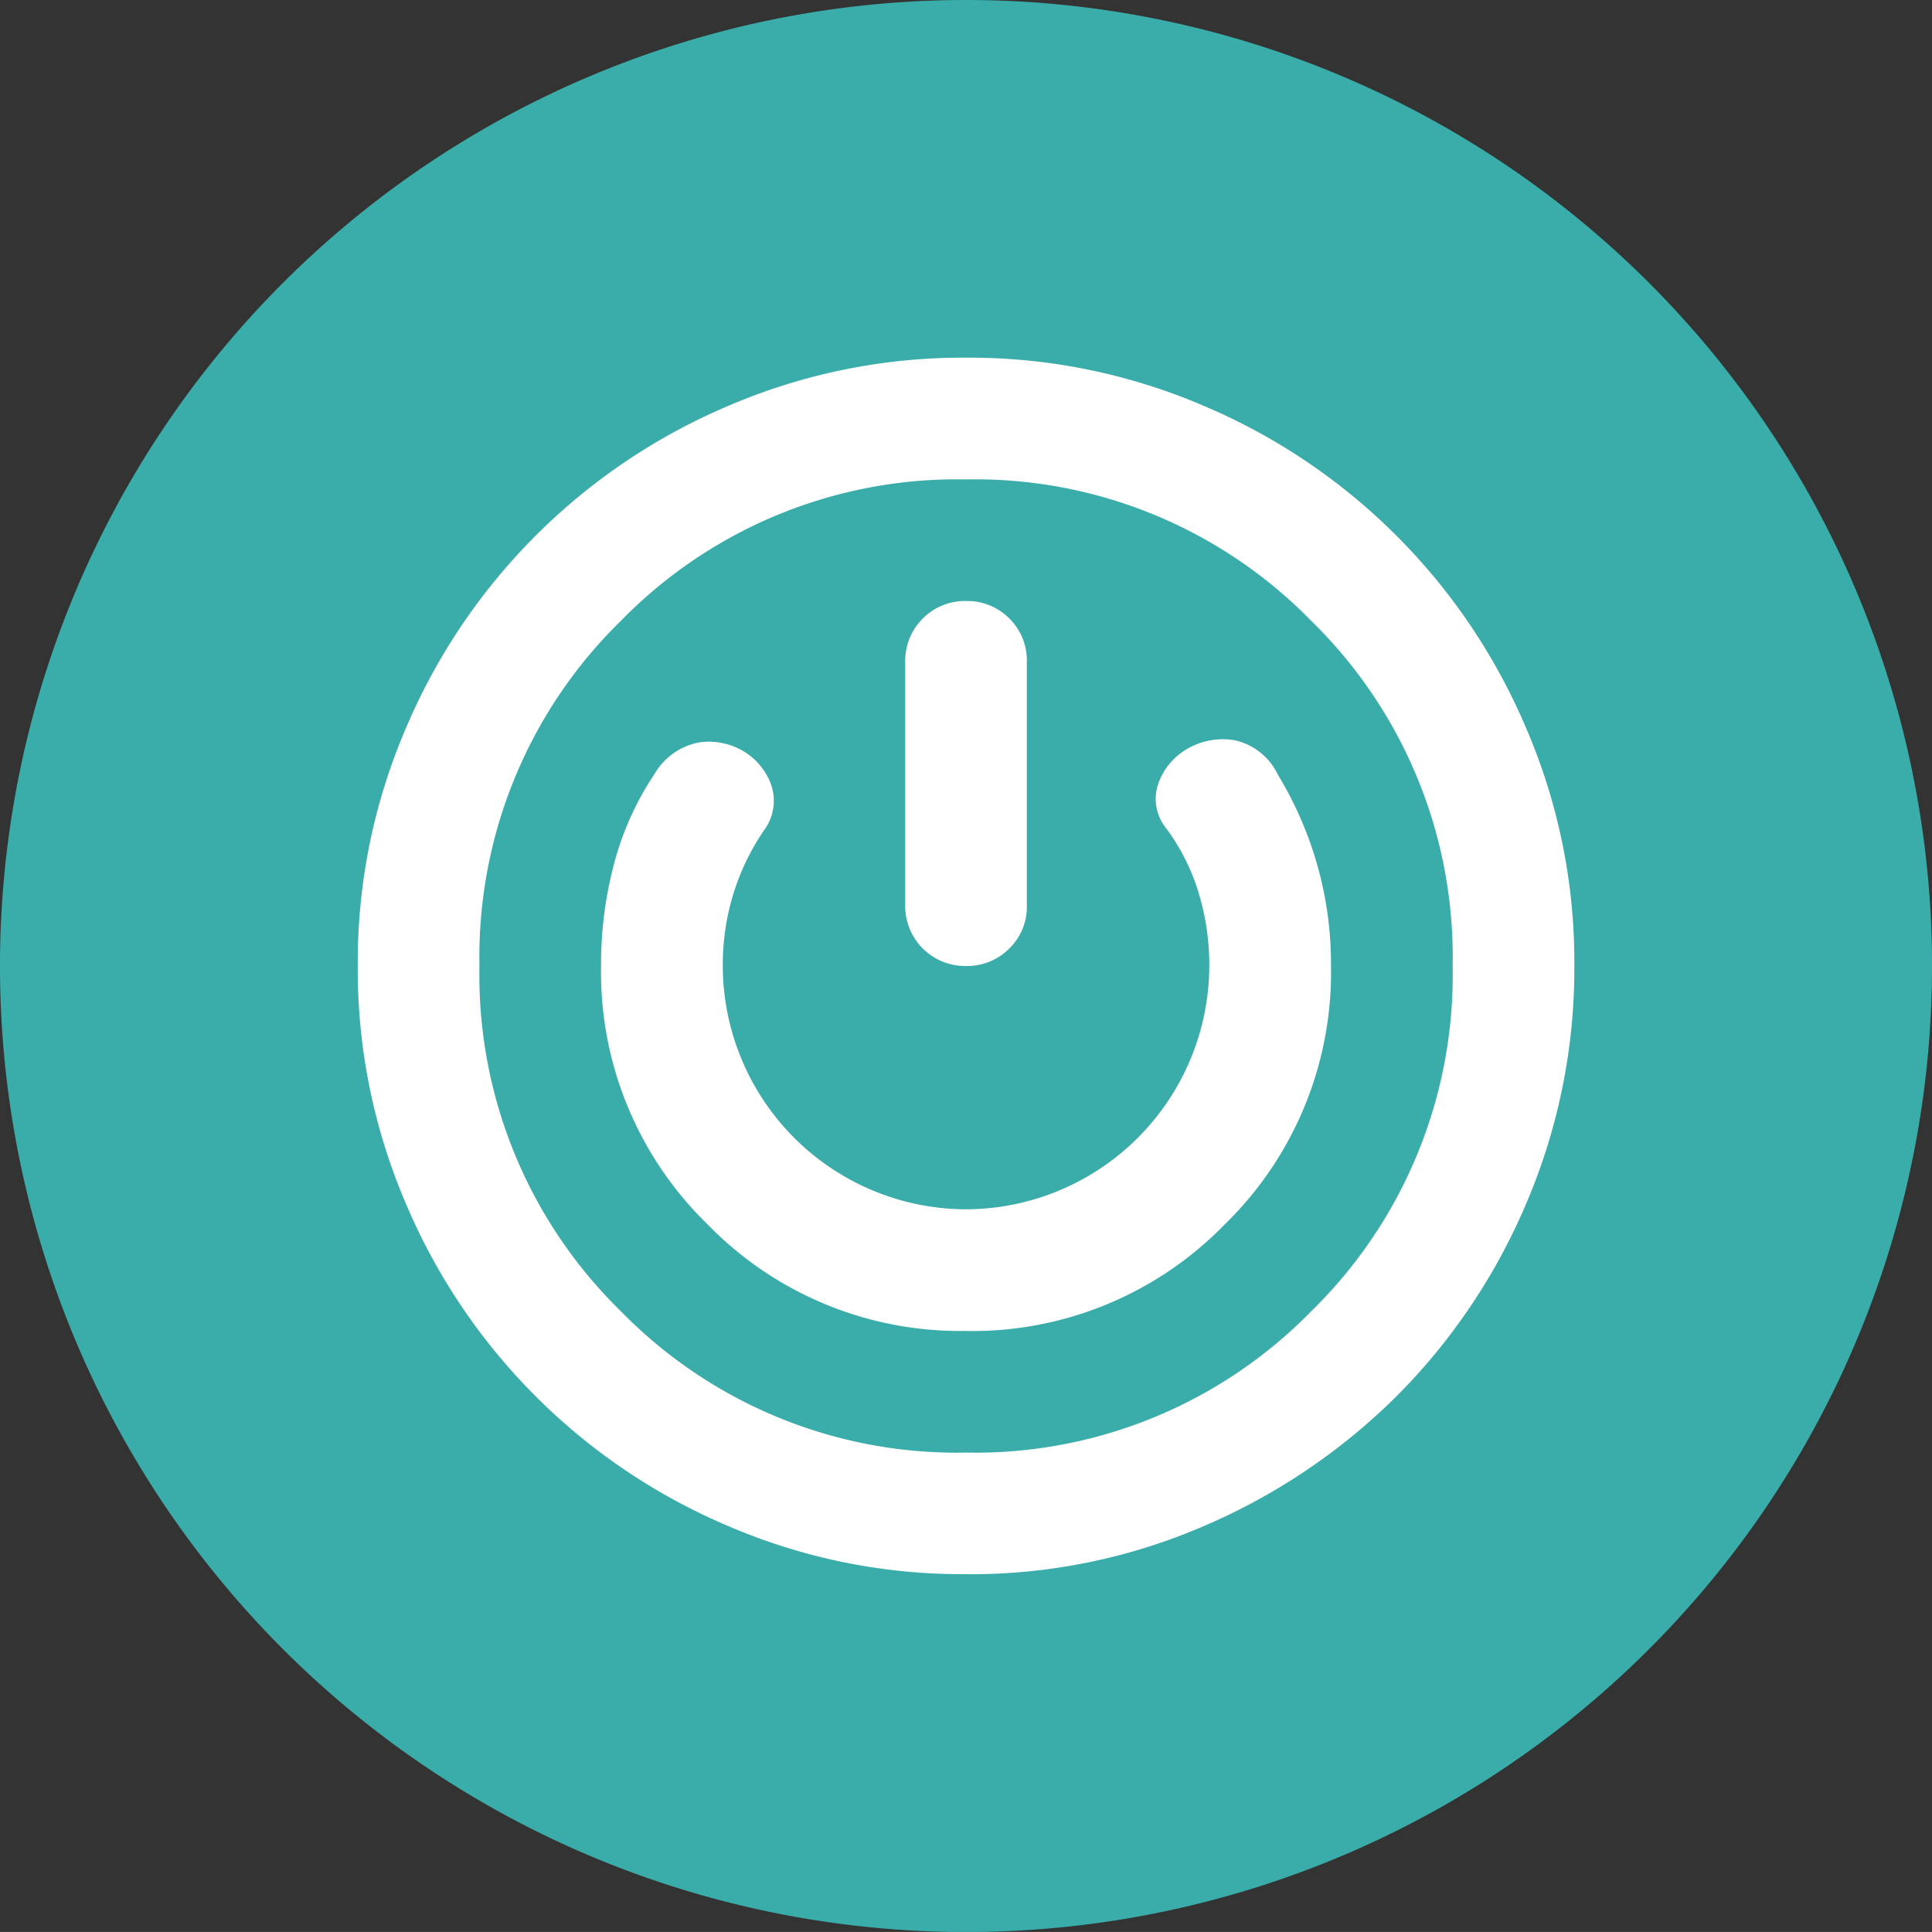
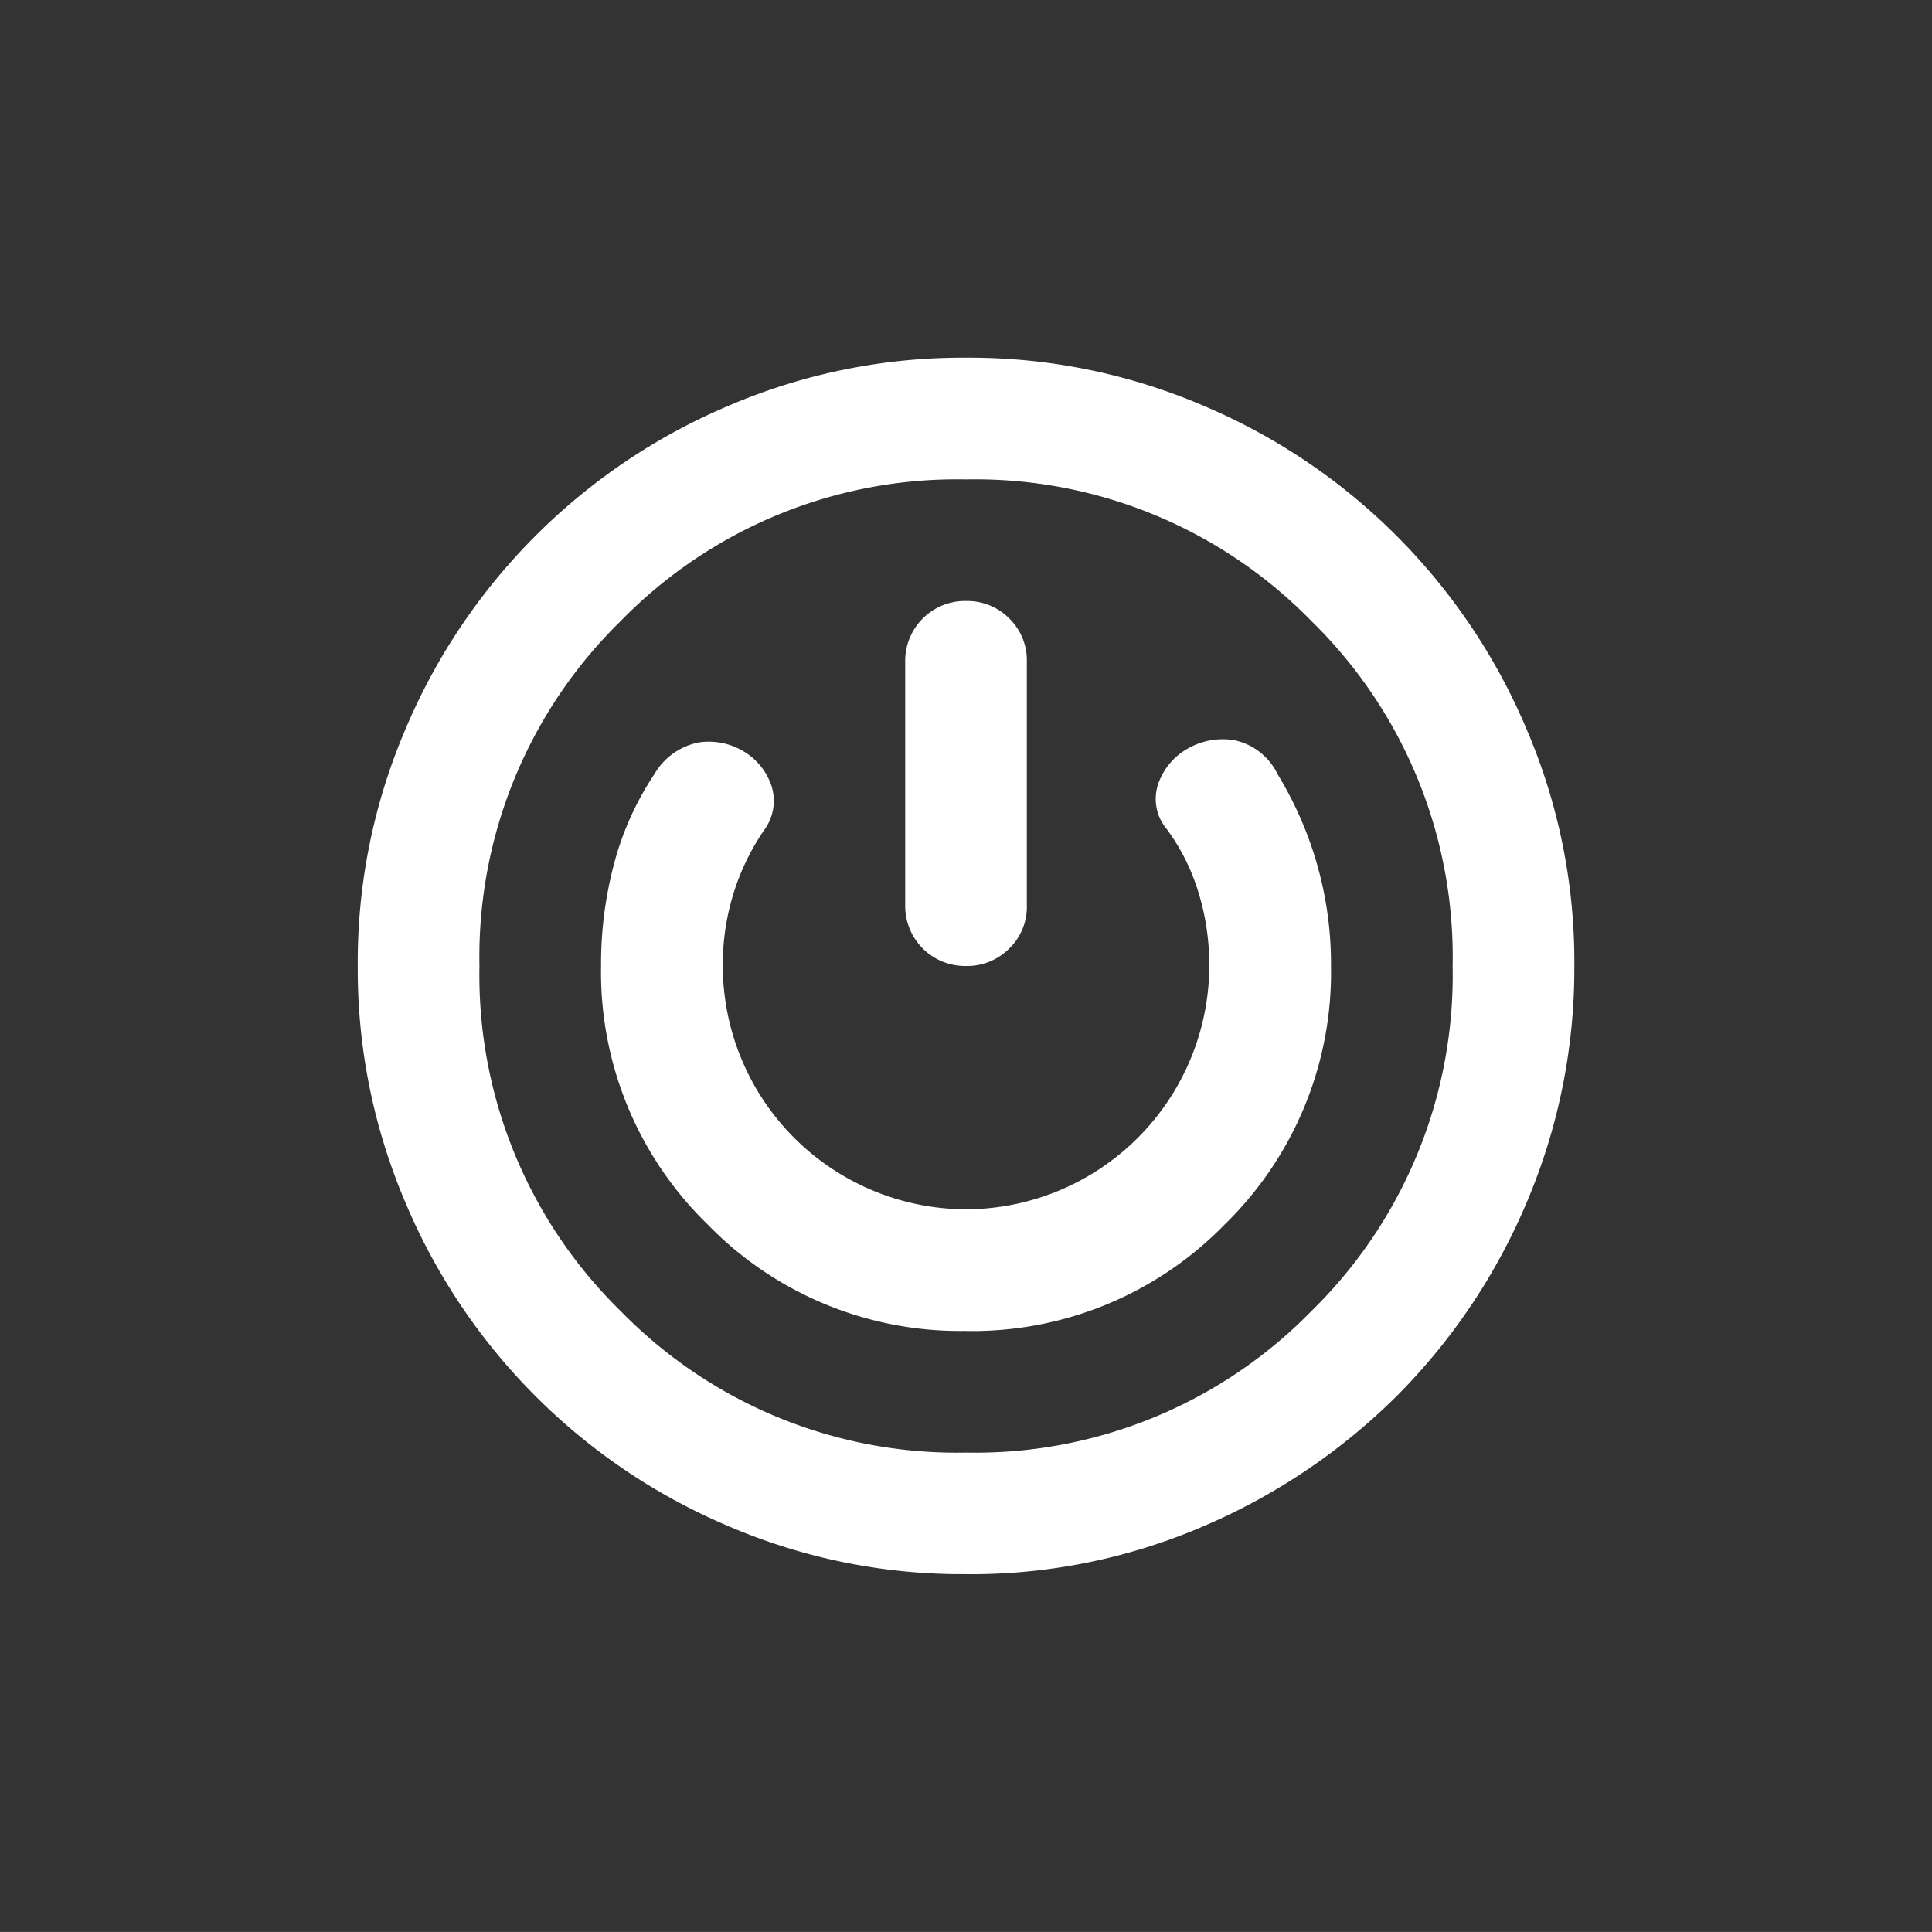
<svg xmlns="http://www.w3.org/2000/svg" width="103.822" height="103.818" viewBox="0 0 103.822 103.818">
  <rect x="0" y="0" width="103.822" height="103.818" fill="#333333" stroke="none" />
  <defs>
-     <rect width="103.823" height="103.818" fill="none" />
-   </defs>
+     </defs>
  <g id="Grupo_795" transform="translate(0 0)">
-     <path d="M103.823,51.912A51.912,51.912,0,1,1,51.912,0a51.91,51.91,0,0,1,51.912,51.912" transform="translate(0 0)" fill="#3aadaa" />
+     <path d="M103.823,51.912a51.91,51.91,0,0,1,51.912,51.912" transform="translate(0 0)" fill="#3aadaa" />
    <path d="M36.787,69.471A31.768,31.768,0,0,1,24.04,66.9,32.609,32.609,0,0,1,6.675,49.533,31.906,31.906,0,0,1,4.1,36.79,31.79,31.79,0,0,1,6.675,24.039,32.622,32.622,0,0,1,24.04,6.678,31.884,31.884,0,0,1,36.787,4.1,31.89,31.89,0,0,1,49.538,6.678,32.622,32.622,0,0,1,66.9,24.039,31.711,31.711,0,0,1,69.477,36.79,32.071,32.071,0,0,1,66.9,49.533a32.736,32.736,0,0,1-6.981,10.38A33.252,33.252,0,0,1,49.538,66.9a31.584,31.584,0,0,1-12.752,2.574m0-6.535a25.244,25.244,0,0,0,18.551-7.595,25.245,25.245,0,0,0,7.6-18.551,25.23,25.23,0,0,0-7.6-18.551,25.234,25.234,0,0,0-18.551-7.6,25.224,25.224,0,0,0-18.546,7.6,25.23,25.23,0,0,0-7.6,18.551,25.245,25.245,0,0,0,7.6,18.551,25.234,25.234,0,0,0,18.546,7.595m0-6.535a18.919,18.919,0,0,0,13.9-5.724A18.9,18.9,0,0,0,56.4,36.79a19.463,19.463,0,0,0-.741-5.438,19.757,19.757,0,0,0-2.124-4.862,3.361,3.361,0,0,0-2.325-1.833,3.786,3.786,0,0,0-2.494.441,3.483,3.483,0,0,0-1.594,1.885,2.513,2.513,0,0,0,.45,2.447,11.252,11.252,0,0,1,1.716,3.436,13.288,13.288,0,0,1,.572,3.924A13.117,13.117,0,0,1,36.787,49.865,13.109,13.109,0,0,1,23.716,36.79a12.928,12.928,0,0,1,.572-3.886,12.717,12.717,0,0,1,1.631-3.39,2.65,2.65,0,0,0,.413-2.41,3.434,3.434,0,0,0-1.477-1.838,3.629,3.629,0,0,0-2.41-.492,3.544,3.544,0,0,0-2.41,1.716,16.013,16.013,0,0,0-2.166,4.824,20.969,20.969,0,0,0-.694,5.476A18.9,18.9,0,0,0,22.9,50.677,18.909,18.909,0,0,0,36.787,56.4m0-39.226a3.219,3.219,0,0,0-3.268,3.268V33.518a3.219,3.219,0,0,0,3.268,3.272,3.19,3.19,0,0,0,2.33-.947,3.1,3.1,0,0,0,.938-2.325V20.443a3.145,3.145,0,0,0-.938-2.325,3.186,3.186,0,0,0-2.33-.942" transform="translate(15.125 15.121)" fill="#fff" />
  </g>
</svg>